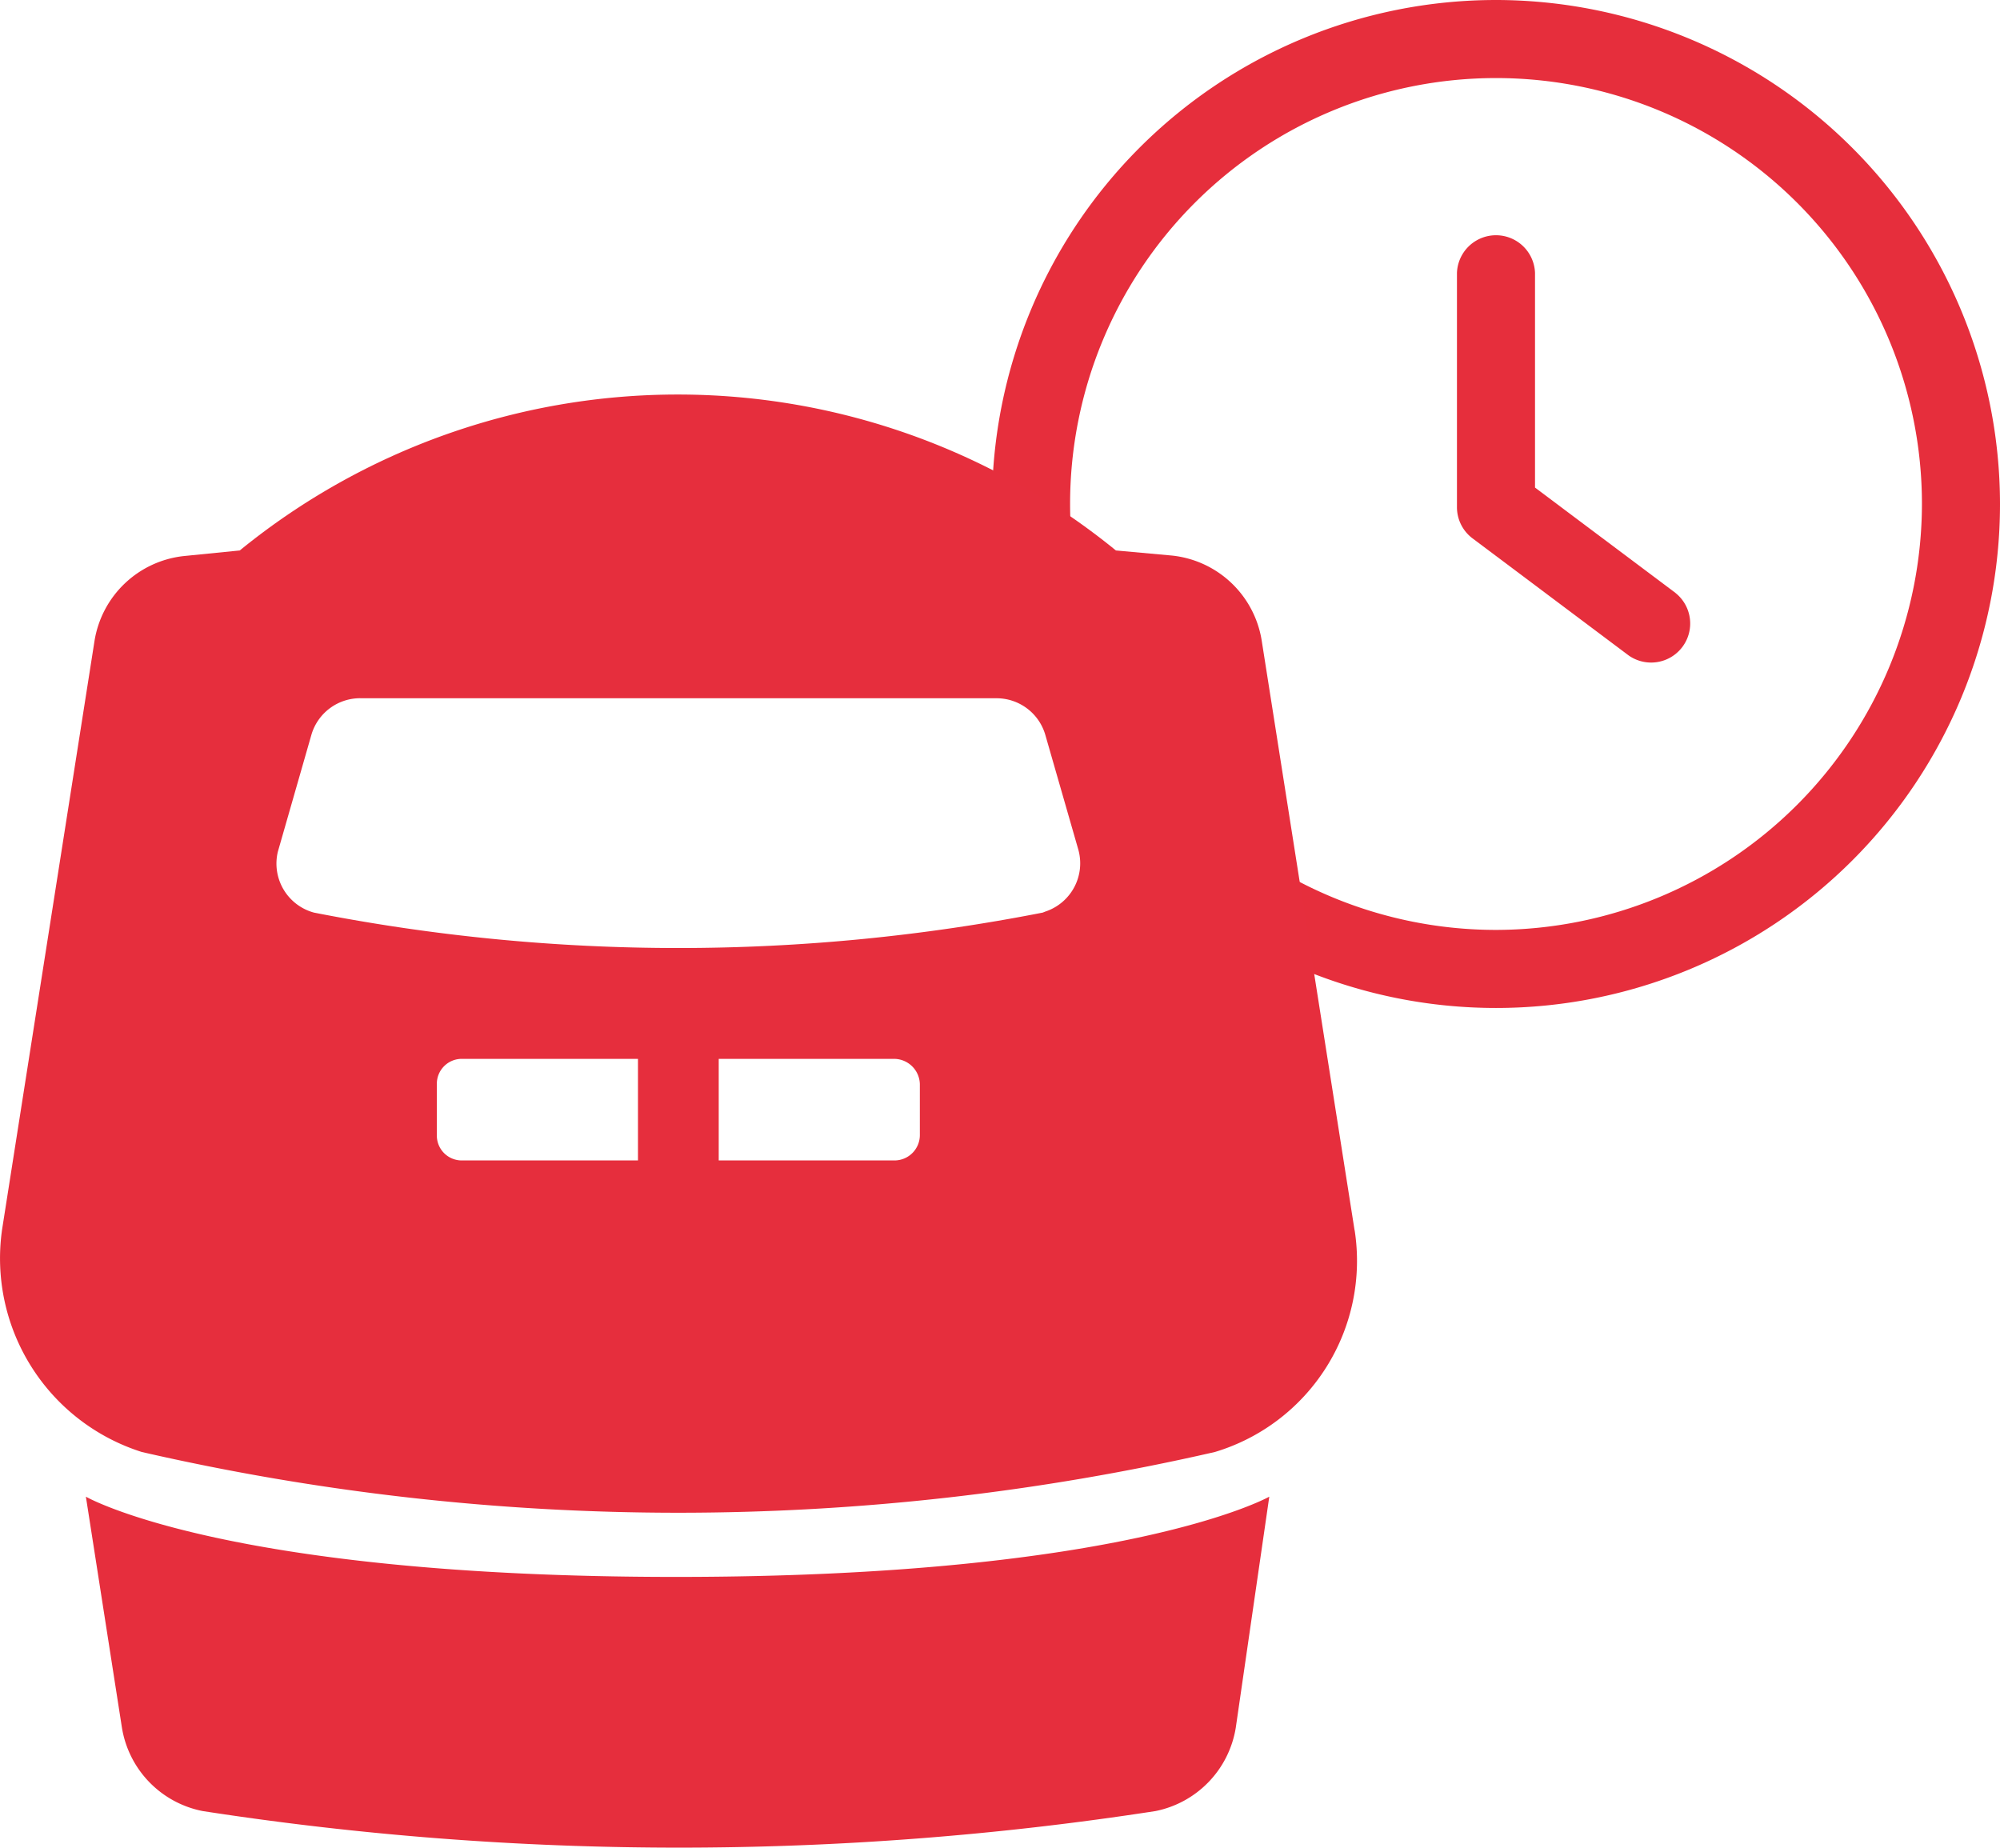
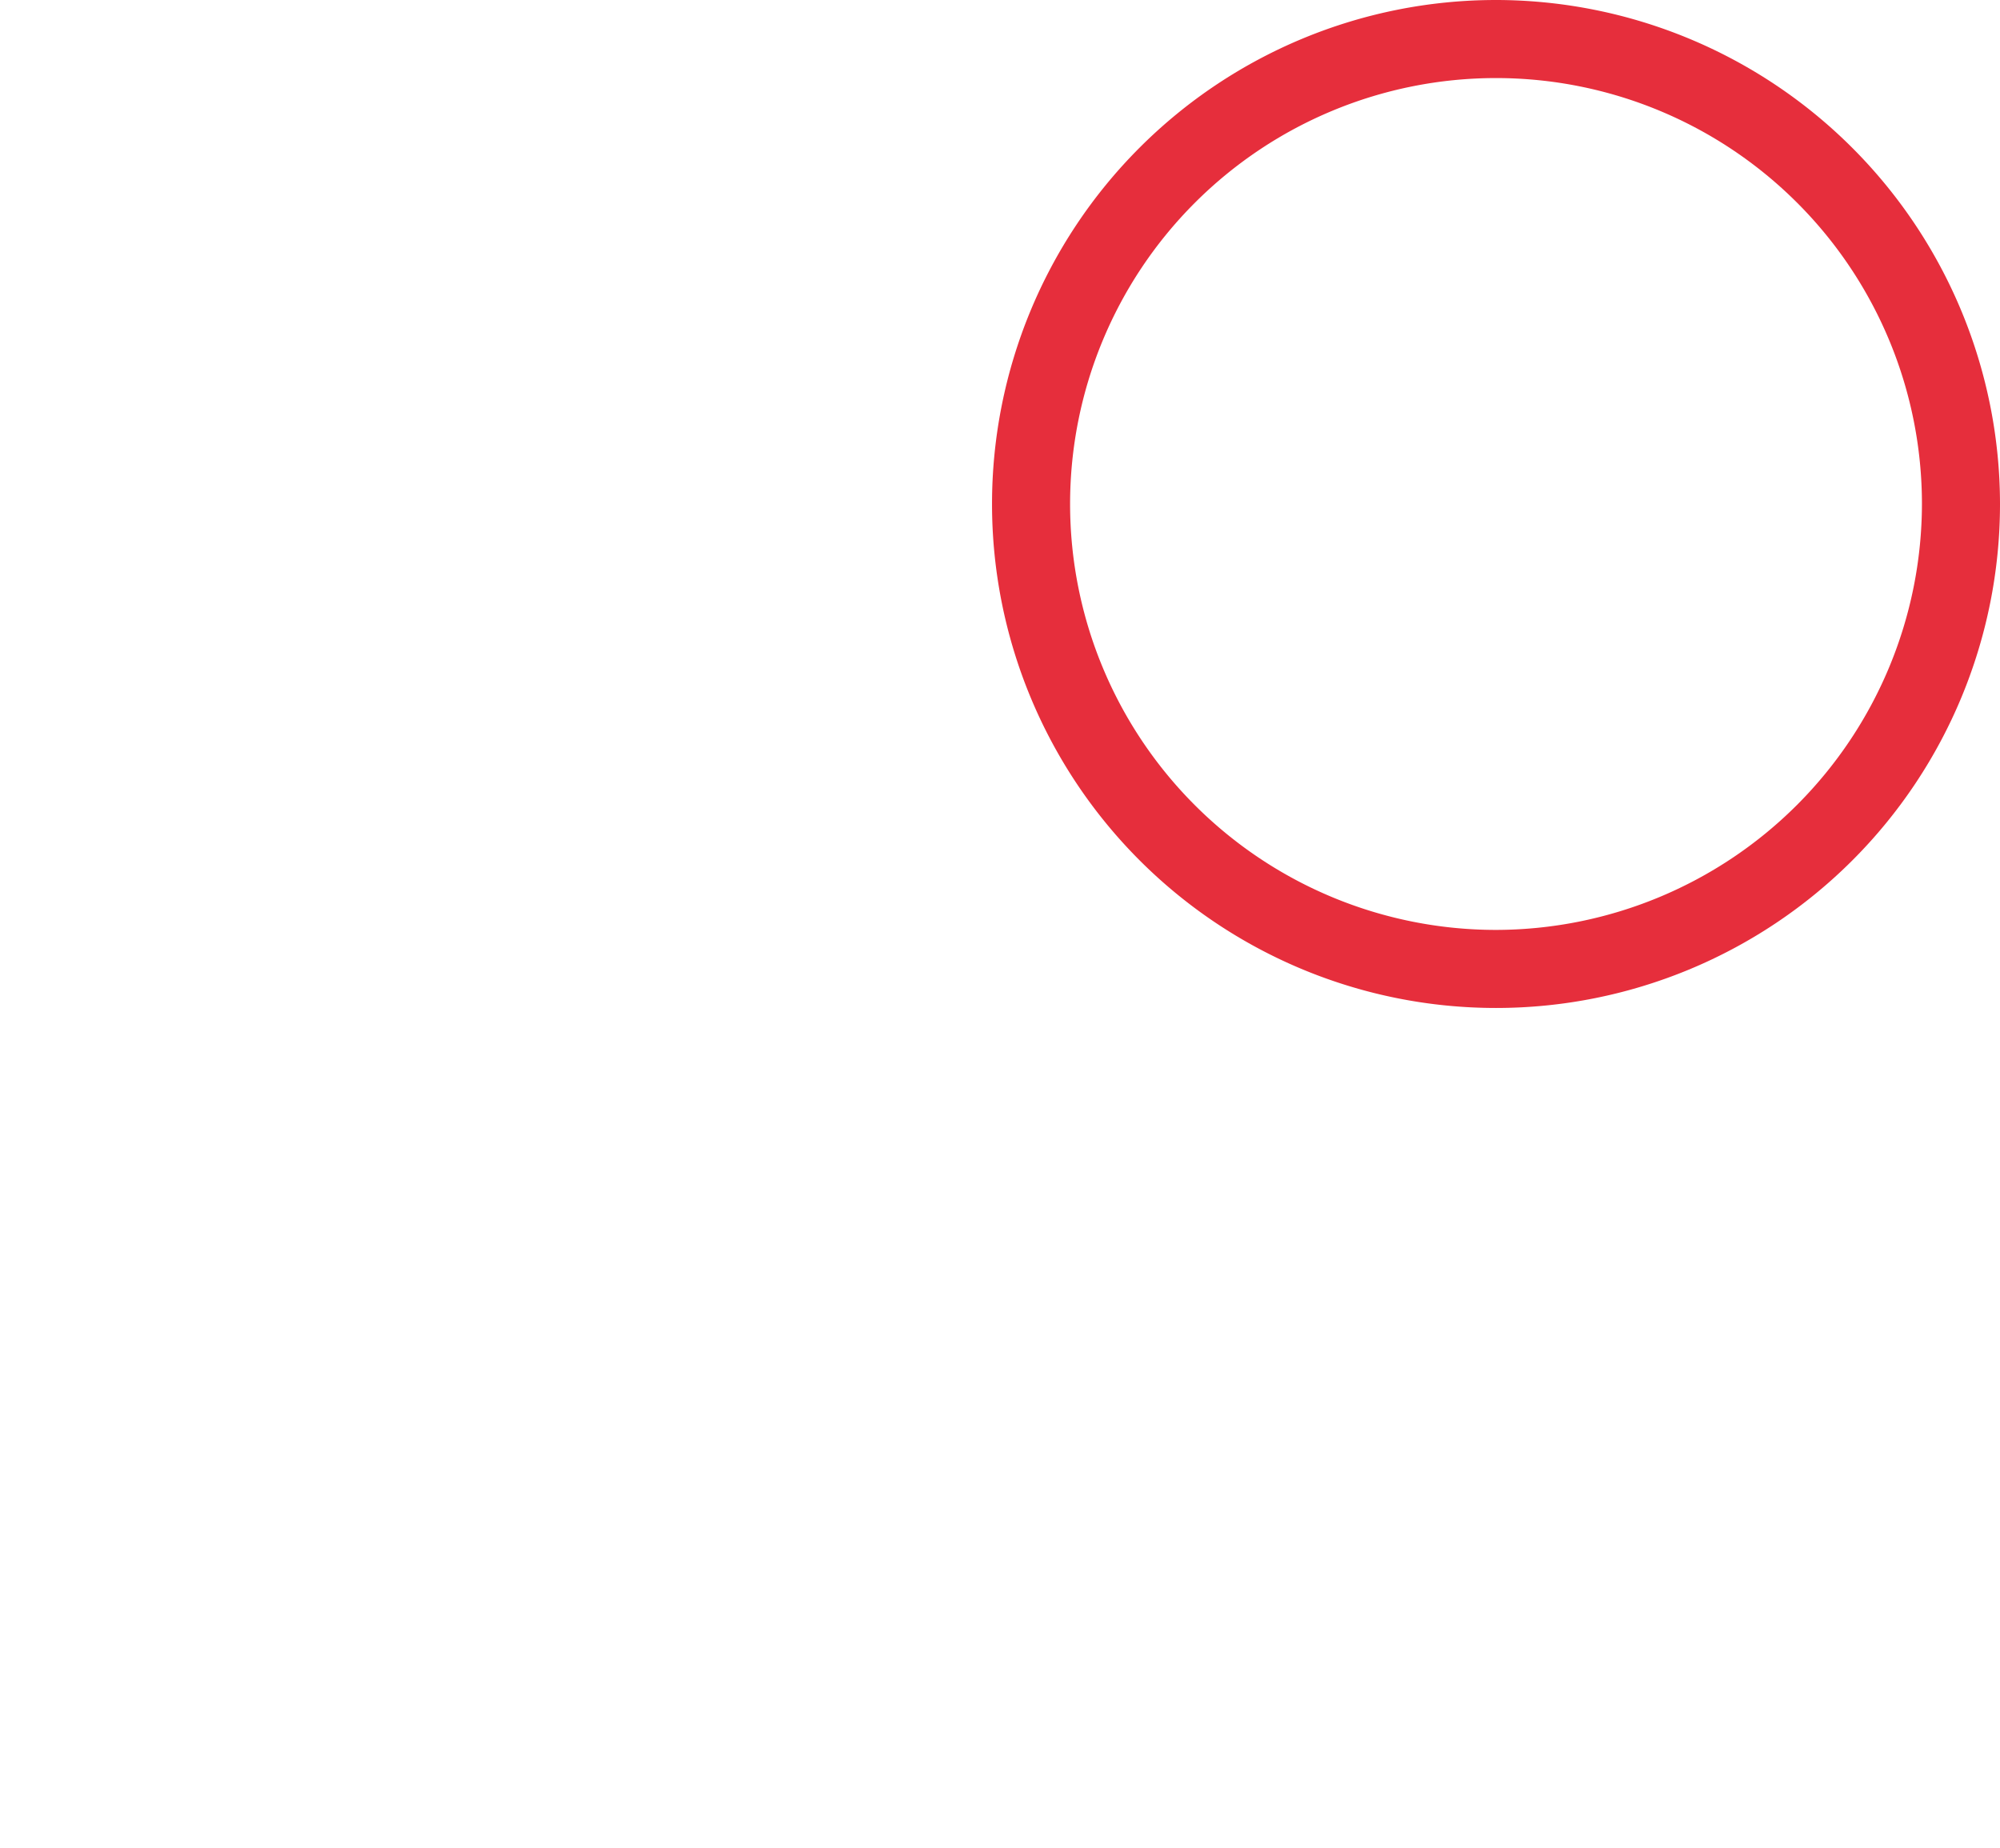
<svg xmlns="http://www.w3.org/2000/svg" width="39.378" height="36.378" viewBox="0 0 39.378 36.378">
  <g id="レイヤー_2" data-name="レイヤー 2" transform="translate(-0.009 -0.532)">
    <g id="レイヤー_1" data-name="レイヤー 1">
      <g id="グループ_16436" data-name="グループ 16436">
        <g id="ico-clock" transform="translate(19.541 0.532)">
          <g id="グループ_5" data-name="グループ 5" transform="translate(9.154 4.604)">
            <g id="グループ_4" data-name="グループ 4">
-               <path id="パス_3" data-name="パス 3" d="M240.473,125.85l-2.767-2.075v-4.227a.769.769,0,0,0-1.537,0v4.612a.767.767,0,0,0,.307.615l3.075,2.306a.769.769,0,0,0,.922-1.23Z" transform="translate(-236.169 -118.779)" fill="#e62e3c" />
-             </g>
+               </g>
          </g>
          <g id="グループ_7" data-name="グループ 7">
            <g id="グループ_6" data-name="グループ 6">
              <path id="パス_4" data-name="パス 4" d="M9.923,0a9.923,9.923,0,1,0,9.923,9.923A9.934,9.934,0,0,0,9.923,0Zm0,18.309a8.386,8.386,0,1,1,8.386-8.386A8.4,8.4,0,0,1,9.923,18.309Z" fill="#e62e3c" />
            </g>
          </g>
        </g>
        <g id="グループ_16378" data-name="グループ 16378">
          <g id="グループ_16377" data-name="グループ 16377">
            <g id="グループ_16375" data-name="グループ 16375">
-               <path id="パス_21171" data-name="パス 21171" d="M13.32,31.58C4.43,31.58,1.7,30,1.7,30l.71,4.55A2,2,0,0,0,4,36.19a61.46,61.46,0,0,0,18.76,0,2,2,0,0,0,1.58-1.64L25,30S22.21,31.58,13.32,31.58Z" fill="#e62e3d" />
-             </g>
+               </g>
            <g id="グループ_16376" data-name="グループ 16376">
-               <path id="パス_21172" data-name="パス 21172" d="M26.68,24.76,24.85,13.14a2,2,0,0,0-1.77-1.67l-1.1-.1a13.65,13.65,0,0,0-17.25,0l-1.1.11a2,2,0,0,0-1.76,1.67L.05,24.74A4,4,0,0,0,2.8,29.12a47.25,47.25,0,0,0,21.13,0,3.93,3.93,0,0,0,2.75-4.37ZM12.57,23.38H9.1a.49.49,0,0,1-.49-.5v-1a.49.49,0,0,1,.49-.5h3.47Zm5.55-.5a.5.5,0,0,1-.5.5H14.16v-2h3.46a.51.51,0,0,1,.5.5Zm2.42-4.38a37.25,37.25,0,0,1-14.35,0,1,1,0,0,1-.71-1.2h0L6.14,15a1,1,0,0,1,1-.72h12.5a1,1,0,0,1,.95.72l.65,2.26a1,1,0,0,1-.65,1.22Z" fill="#e62e3d" />
-             </g>
+               </g>
          </g>
        </g>
      </g>
    </g>
  </g>
</svg>